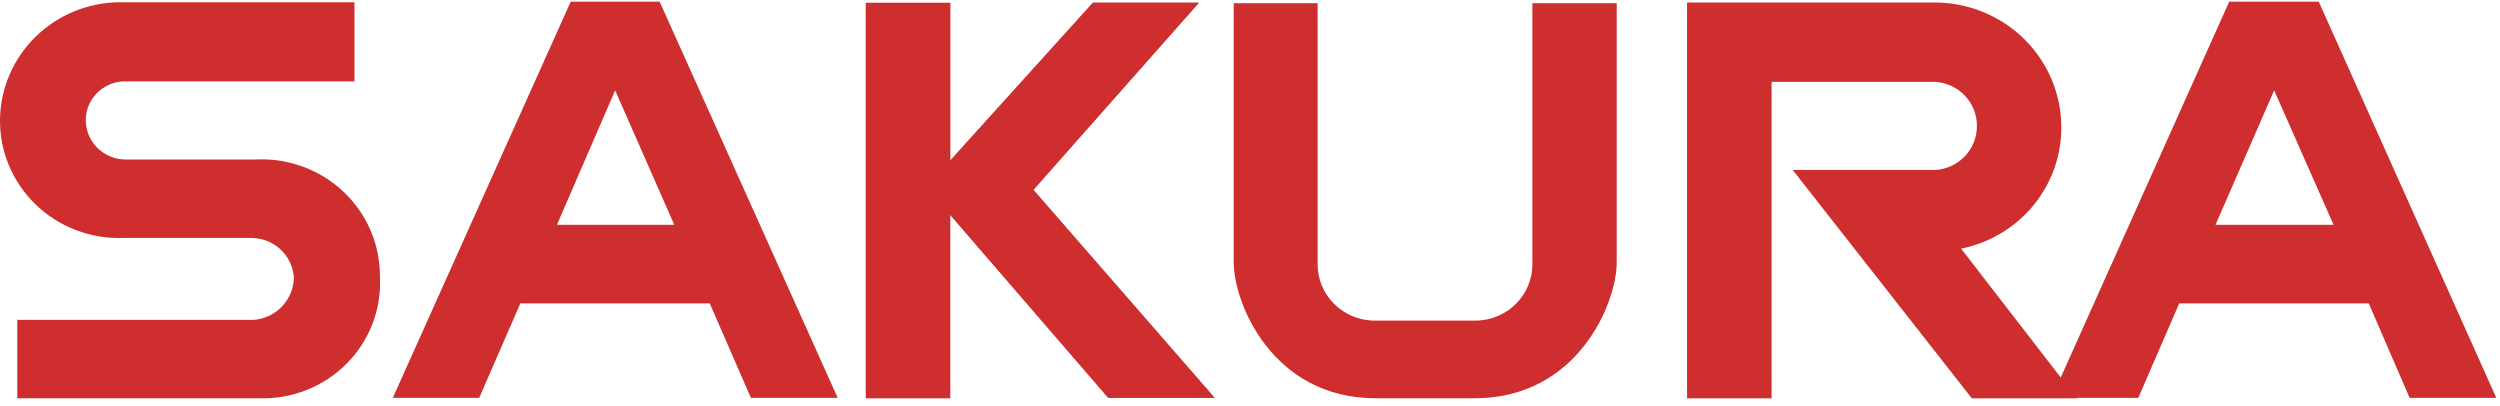
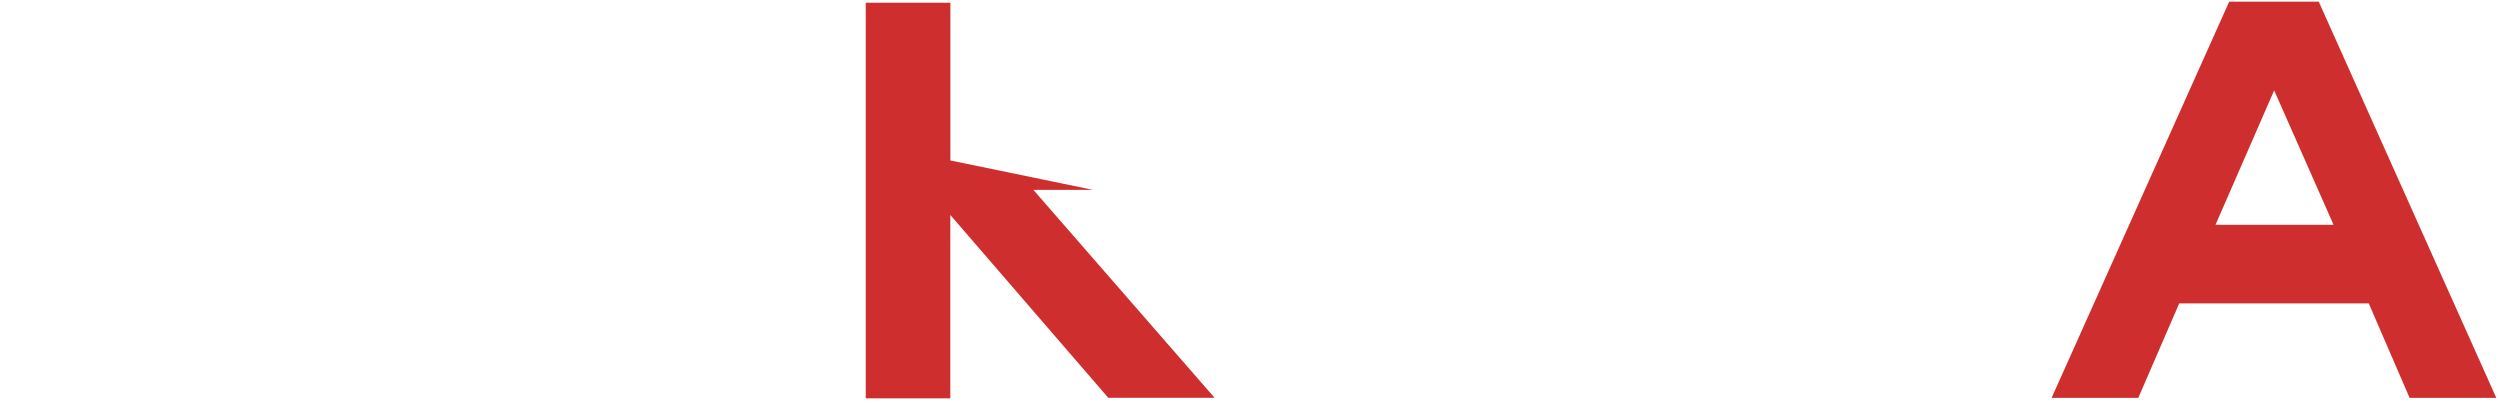
<svg xmlns="http://www.w3.org/2000/svg" width="271" height="44" viewBox="0 0 271 44" fill="none">
-   <path d="M159.851 43.172C171.03 43.172 175.252 32.842 175.252 28.46V0.349H166.111V28.693C166.1 30.262 165.475 31.766 164.368 32.894C163.26 34.023 161.755 34.688 160.163 34.752H148.735C147.151 34.676 145.656 34.007 144.558 32.88C143.459 31.753 142.84 30.255 142.828 28.693V0.349H133.737V28.46C133.737 32.842 137.928 43.172 149.115 43.172H159.851Z" fill="#CE2E2E" />
-   <path d="M212.59 26.958L225.128 43.177H213.743L194.325 18.421H209.865C211.08 18.325 212.212 17.779 213.034 16.893C213.857 16.008 214.307 14.848 214.296 13.649C214.304 12.45 213.851 11.293 213.03 10.408C212.209 9.523 211.079 8.976 209.865 8.876H192.041V43.177H182.876V0.273H209.932C213.508 0.329 216.921 1.757 219.445 4.253C221.968 6.749 223.403 10.117 223.443 13.638C223.495 16.756 222.437 19.793 220.455 22.224C218.472 24.655 215.688 26.327 212.586 26.95" fill="#CE2E2E" />
-   <path d="M103.014 23.299L120.136 43.122H131.661L112.014 20.579L129.955 0.299H118.472L103.021 17.394V0.299H93.846V43.176H103.014V23.299Z" fill="#CE2E2E" />
-   <path d="M71.505 0.18L90.805 43.126H81.396L76.938 32.891H56.403L51.947 43.126H42.579L61.865 0.18H71.505ZM73.092 24.37L66.682 9.798L60.37 24.37H73.092Z" fill="#CE2E2E" />
-   <path d="M13.322 8.826C12.237 8.888 11.218 9.355 10.471 10.131C9.723 10.907 9.304 11.934 9.298 13.004C9.296 13.565 9.406 14.121 9.622 14.641C9.839 15.16 10.157 15.633 10.559 16.031C10.96 16.429 11.438 16.746 11.964 16.962C12.49 17.179 13.054 17.291 13.624 17.293H27.614C29.367 17.192 31.124 17.447 32.773 18.043C34.423 18.638 35.93 19.561 37.203 20.753C38.475 21.946 39.485 23.384 40.17 24.977C40.855 26.57 41.201 28.284 41.185 30.014C41.277 31.743 41.004 33.472 40.382 35.091C39.761 36.711 38.805 38.185 37.575 39.422C36.345 40.659 34.867 41.631 33.236 42.277C31.605 42.923 29.855 43.228 28.098 43.173H1.873V34.675H27.52C28.698 34.576 29.796 34.046 30.598 33.19C31.4 32.334 31.848 31.214 31.854 30.049C31.775 28.923 31.276 27.865 30.452 27.079C29.628 26.294 28.538 25.836 27.392 25.795H13.33C11.58 25.853 9.836 25.559 8.204 24.932C6.573 24.305 5.088 23.357 3.841 22.145C2.594 20.935 1.611 19.486 0.951 17.889C0.291 16.291 -0.032 14.578 0.002 12.854C0.071 9.513 1.455 6.329 3.864 3.976C6.272 1.623 9.516 0.284 12.908 0.243H38.425V8.823L13.322 8.826Z" fill="#CE2E2E" />
+   <path d="M103.014 23.299L120.136 43.122H131.661L112.014 20.579H118.472L103.021 17.394V0.299H93.846V43.176H103.014V23.299Z" fill="#CE2E2E" />
  <path d="M251.352 0.18L270.597 43.126H261.201L256.775 32.891H236.225L231.792 43.126H222.396L241.645 0.18H251.352ZM252.96 24.37L246.519 9.798L240.161 24.37H252.96Z" fill="#CE2E2E" />
-   <path d="M103.013 23.299L120.134 43.122H131.66L112.012 20.579L129.954 0.299H118.47L103.019 17.394L100.428 20.365L103.013 23.299Z" fill="#CE2E2E" />
</svg>